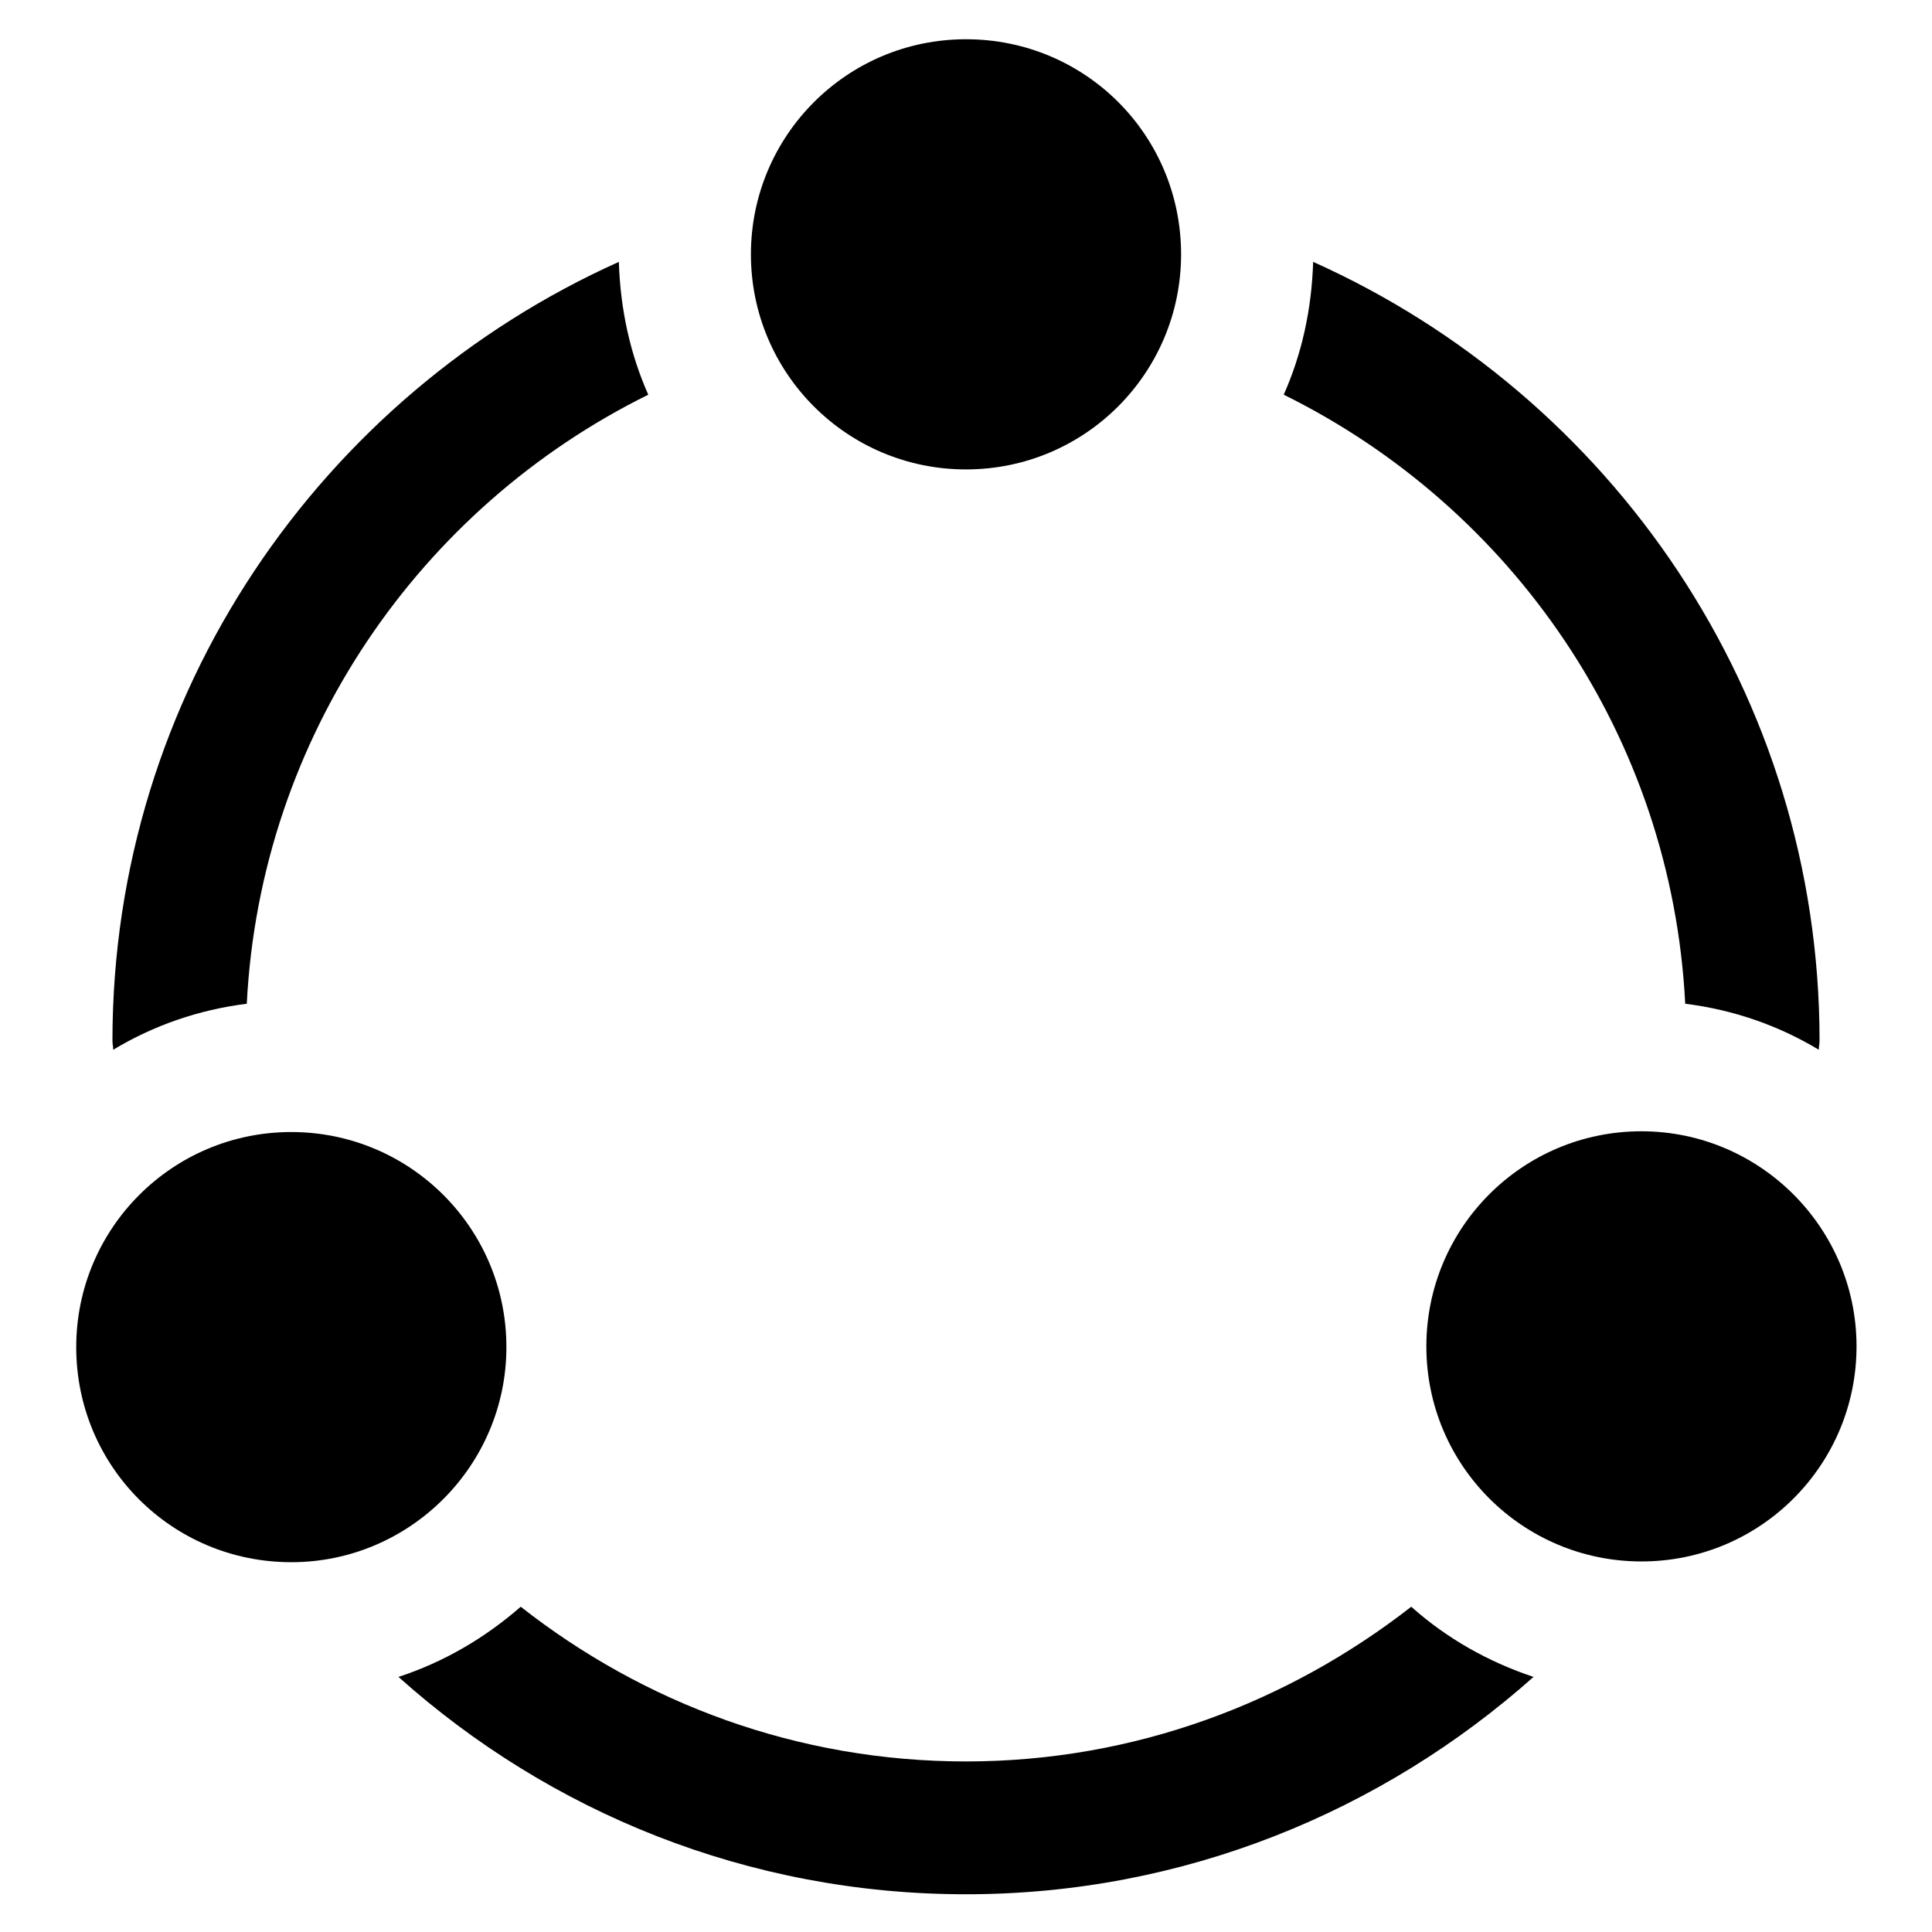
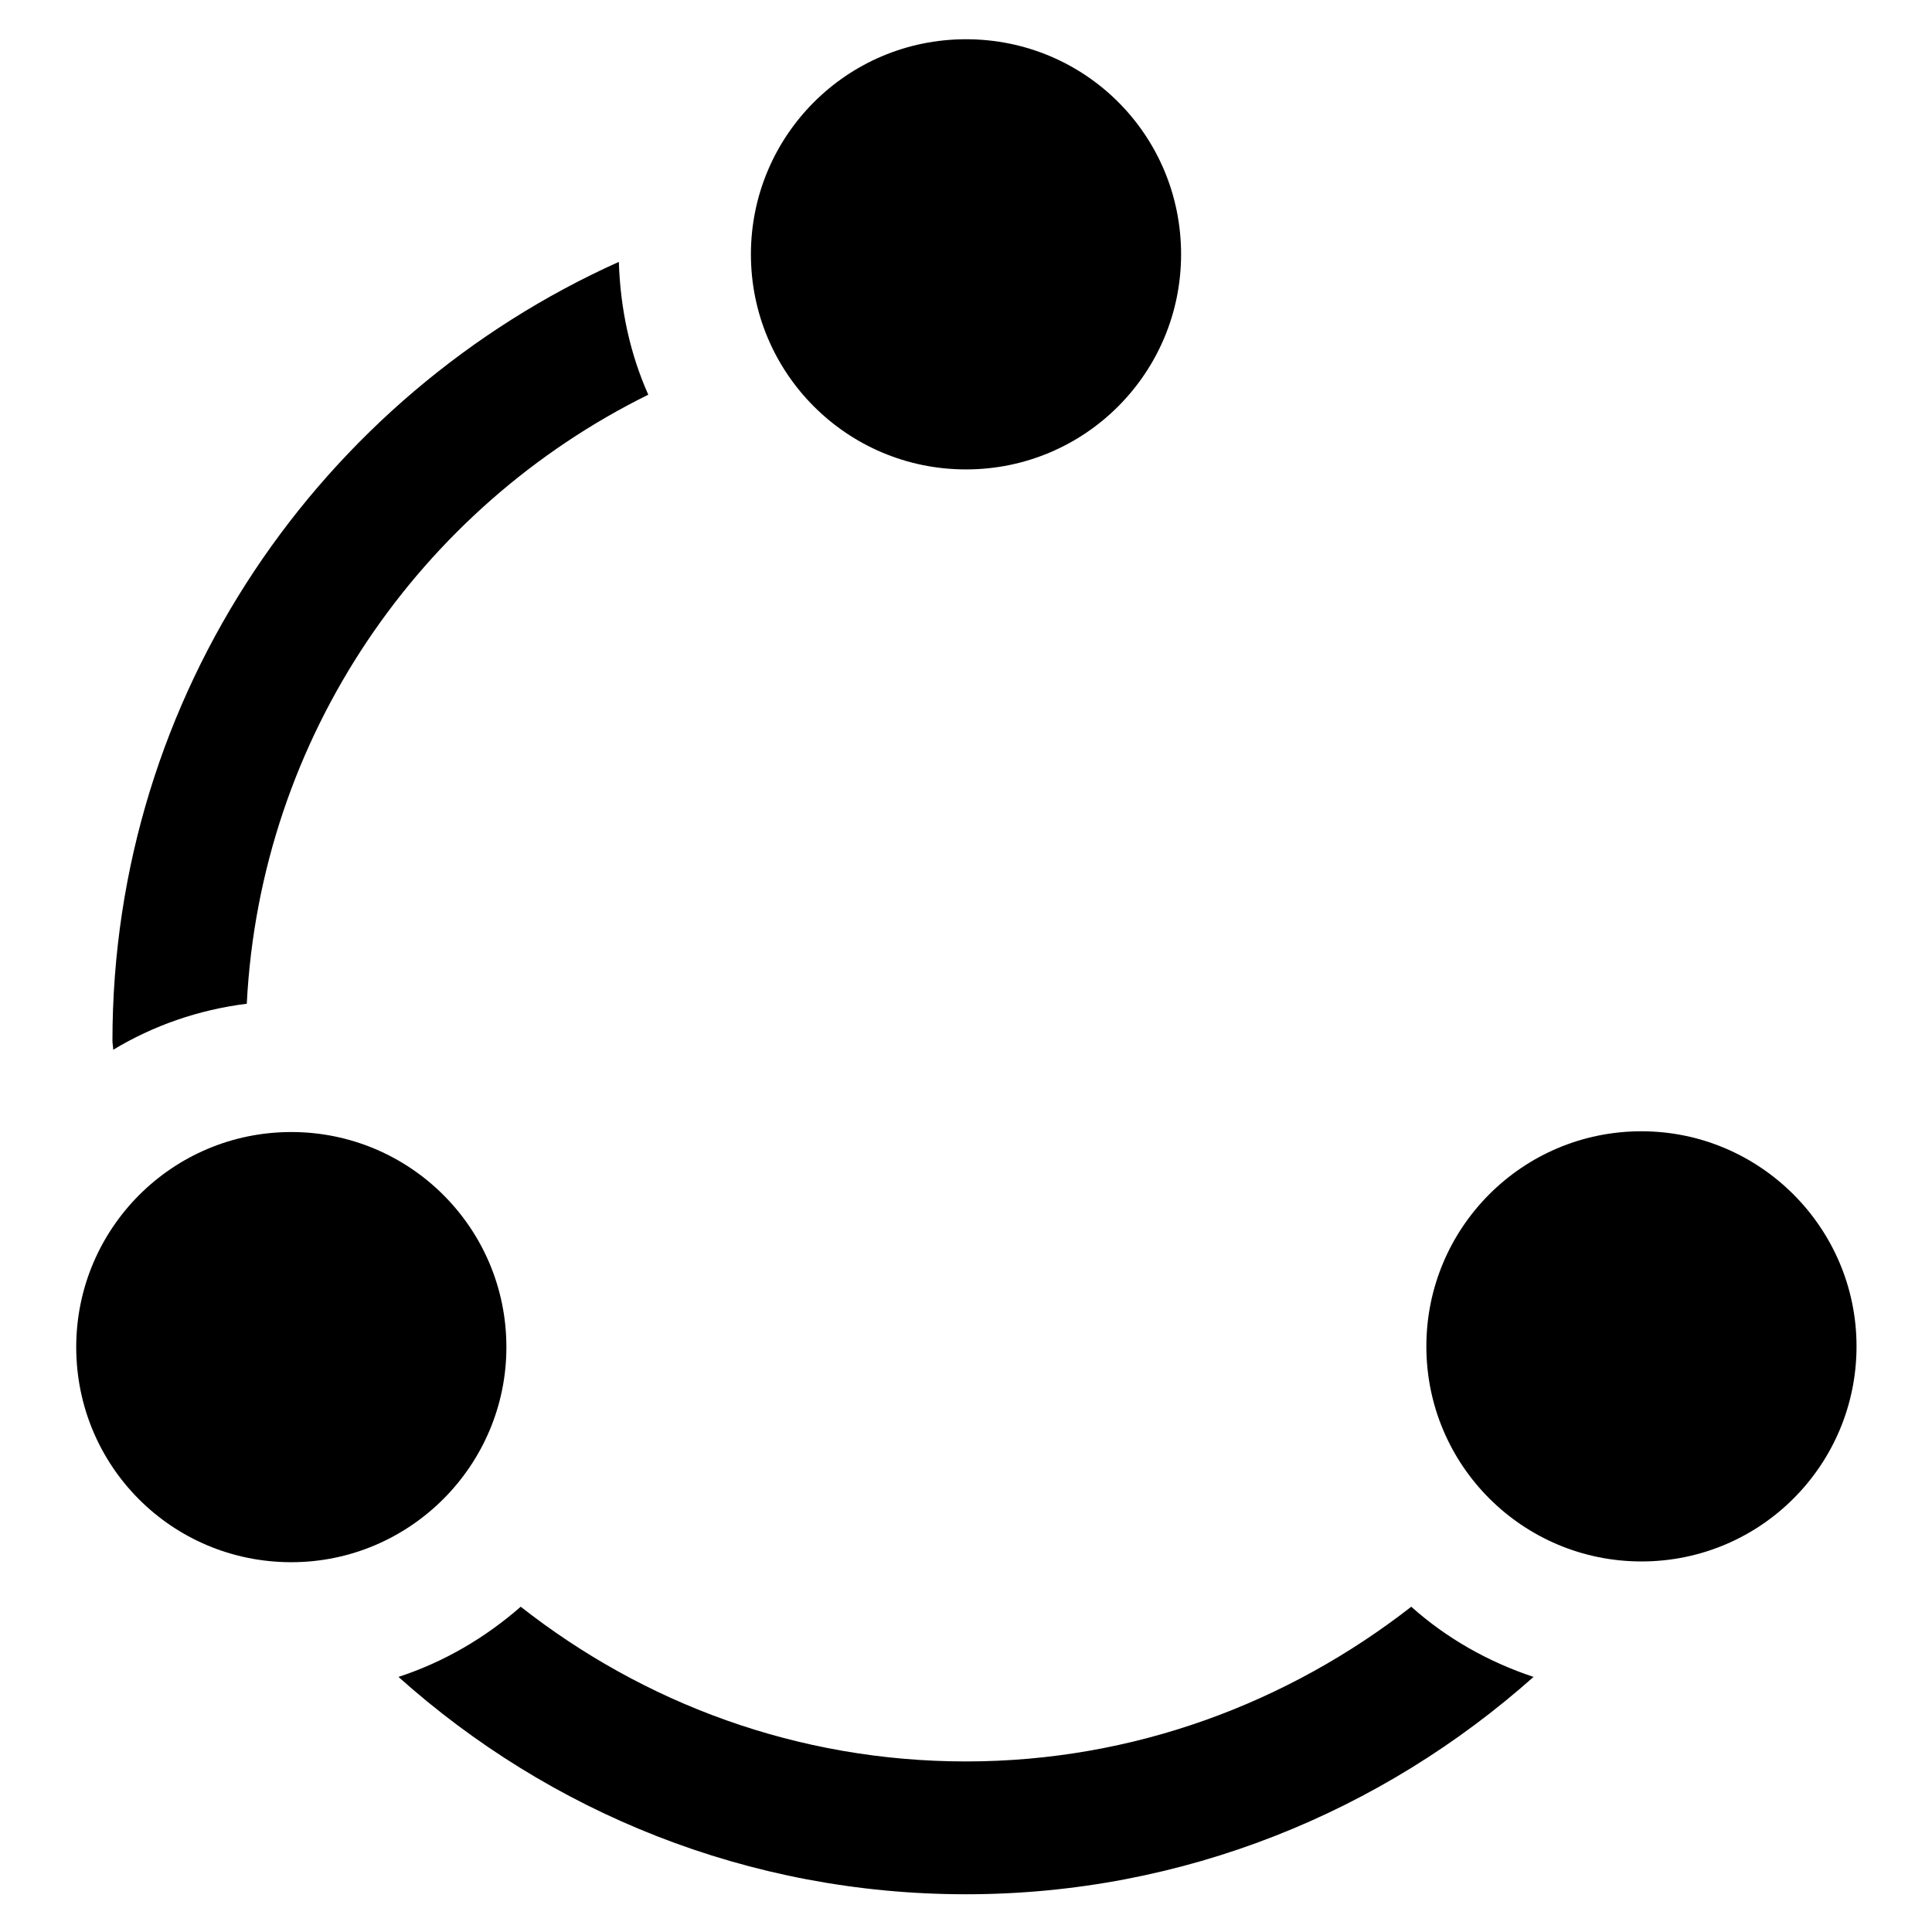
<svg xmlns="http://www.w3.org/2000/svg" version="1.1" x="0px" y="0px" viewBox="0 0 256 256" enable-background="new 0 0 256 256" xml:space="preserve">
  <g>
    <g>
      <path fill="#000000" d="M217.5,149.9c-15.8,0-28.5,12.8-28.5,28.5c0,15.8,12.8,28.5,28.5,28.5c15.8,0,28.5-12.8,28.5-28.5C246,162.7,233.2,149.9,217.5,149.9z" />
      <path fill="#000000" d="M128,62.2c15.8,0,28.5-12.8,28.5-28.5c0-15.8-12.7-28.5-28.5-28.5c-15.8,0-28.5,12.8-28.5,28.5C99.5,49.4,112.2,62.2,128,62.2z" />
-       <path fill="#000000" d="M223.3,133c6.4,0.8,12.4,2.9,17.7,6.1c0-0.4,0.1-0.8,0.1-1.2c0-45.9-27.6-85.5-67.1-103.2c-0.2,6.3-1.5,12.2-3.9,17.6C200.3,67.2,221.5,97.5,223.3,133z" />
      <path fill="#000000" d="M67.1,178.5c0-15.8-12.8-28.5-28.5-28.5c-15.8,0-28.5,12.8-28.5,28.5c0,15.8,12.7,28.5,28.5,28.5C54.3,207,67.1,194.2,67.1,178.5z" />
      <path fill="#000000" d="M32.7,133c1.8-35.4,23-65.8,53.2-80.7C83.5,46.9,82.2,41,82,34.7C42.6,52.4,14.9,91.9,14.9,137.9c0,0.4,0.1,0.8,0.1,1.2C20.3,135.9,26.3,133.8,32.7,133z" />
      <path fill="#000000" d="M128,233.4c-22.3,0-42.7-7.7-59-20.5c-4.7,4.1-10.1,7.3-16.2,9.3c20,17.9,46.3,28.8,75.2,28.8s55.2-11,75.2-28.8c-6-2-11.5-5.1-16.2-9.3C170.7,225.6,150.3,233.4,128,233.4z" />
    </g>
  </g>
</svg>